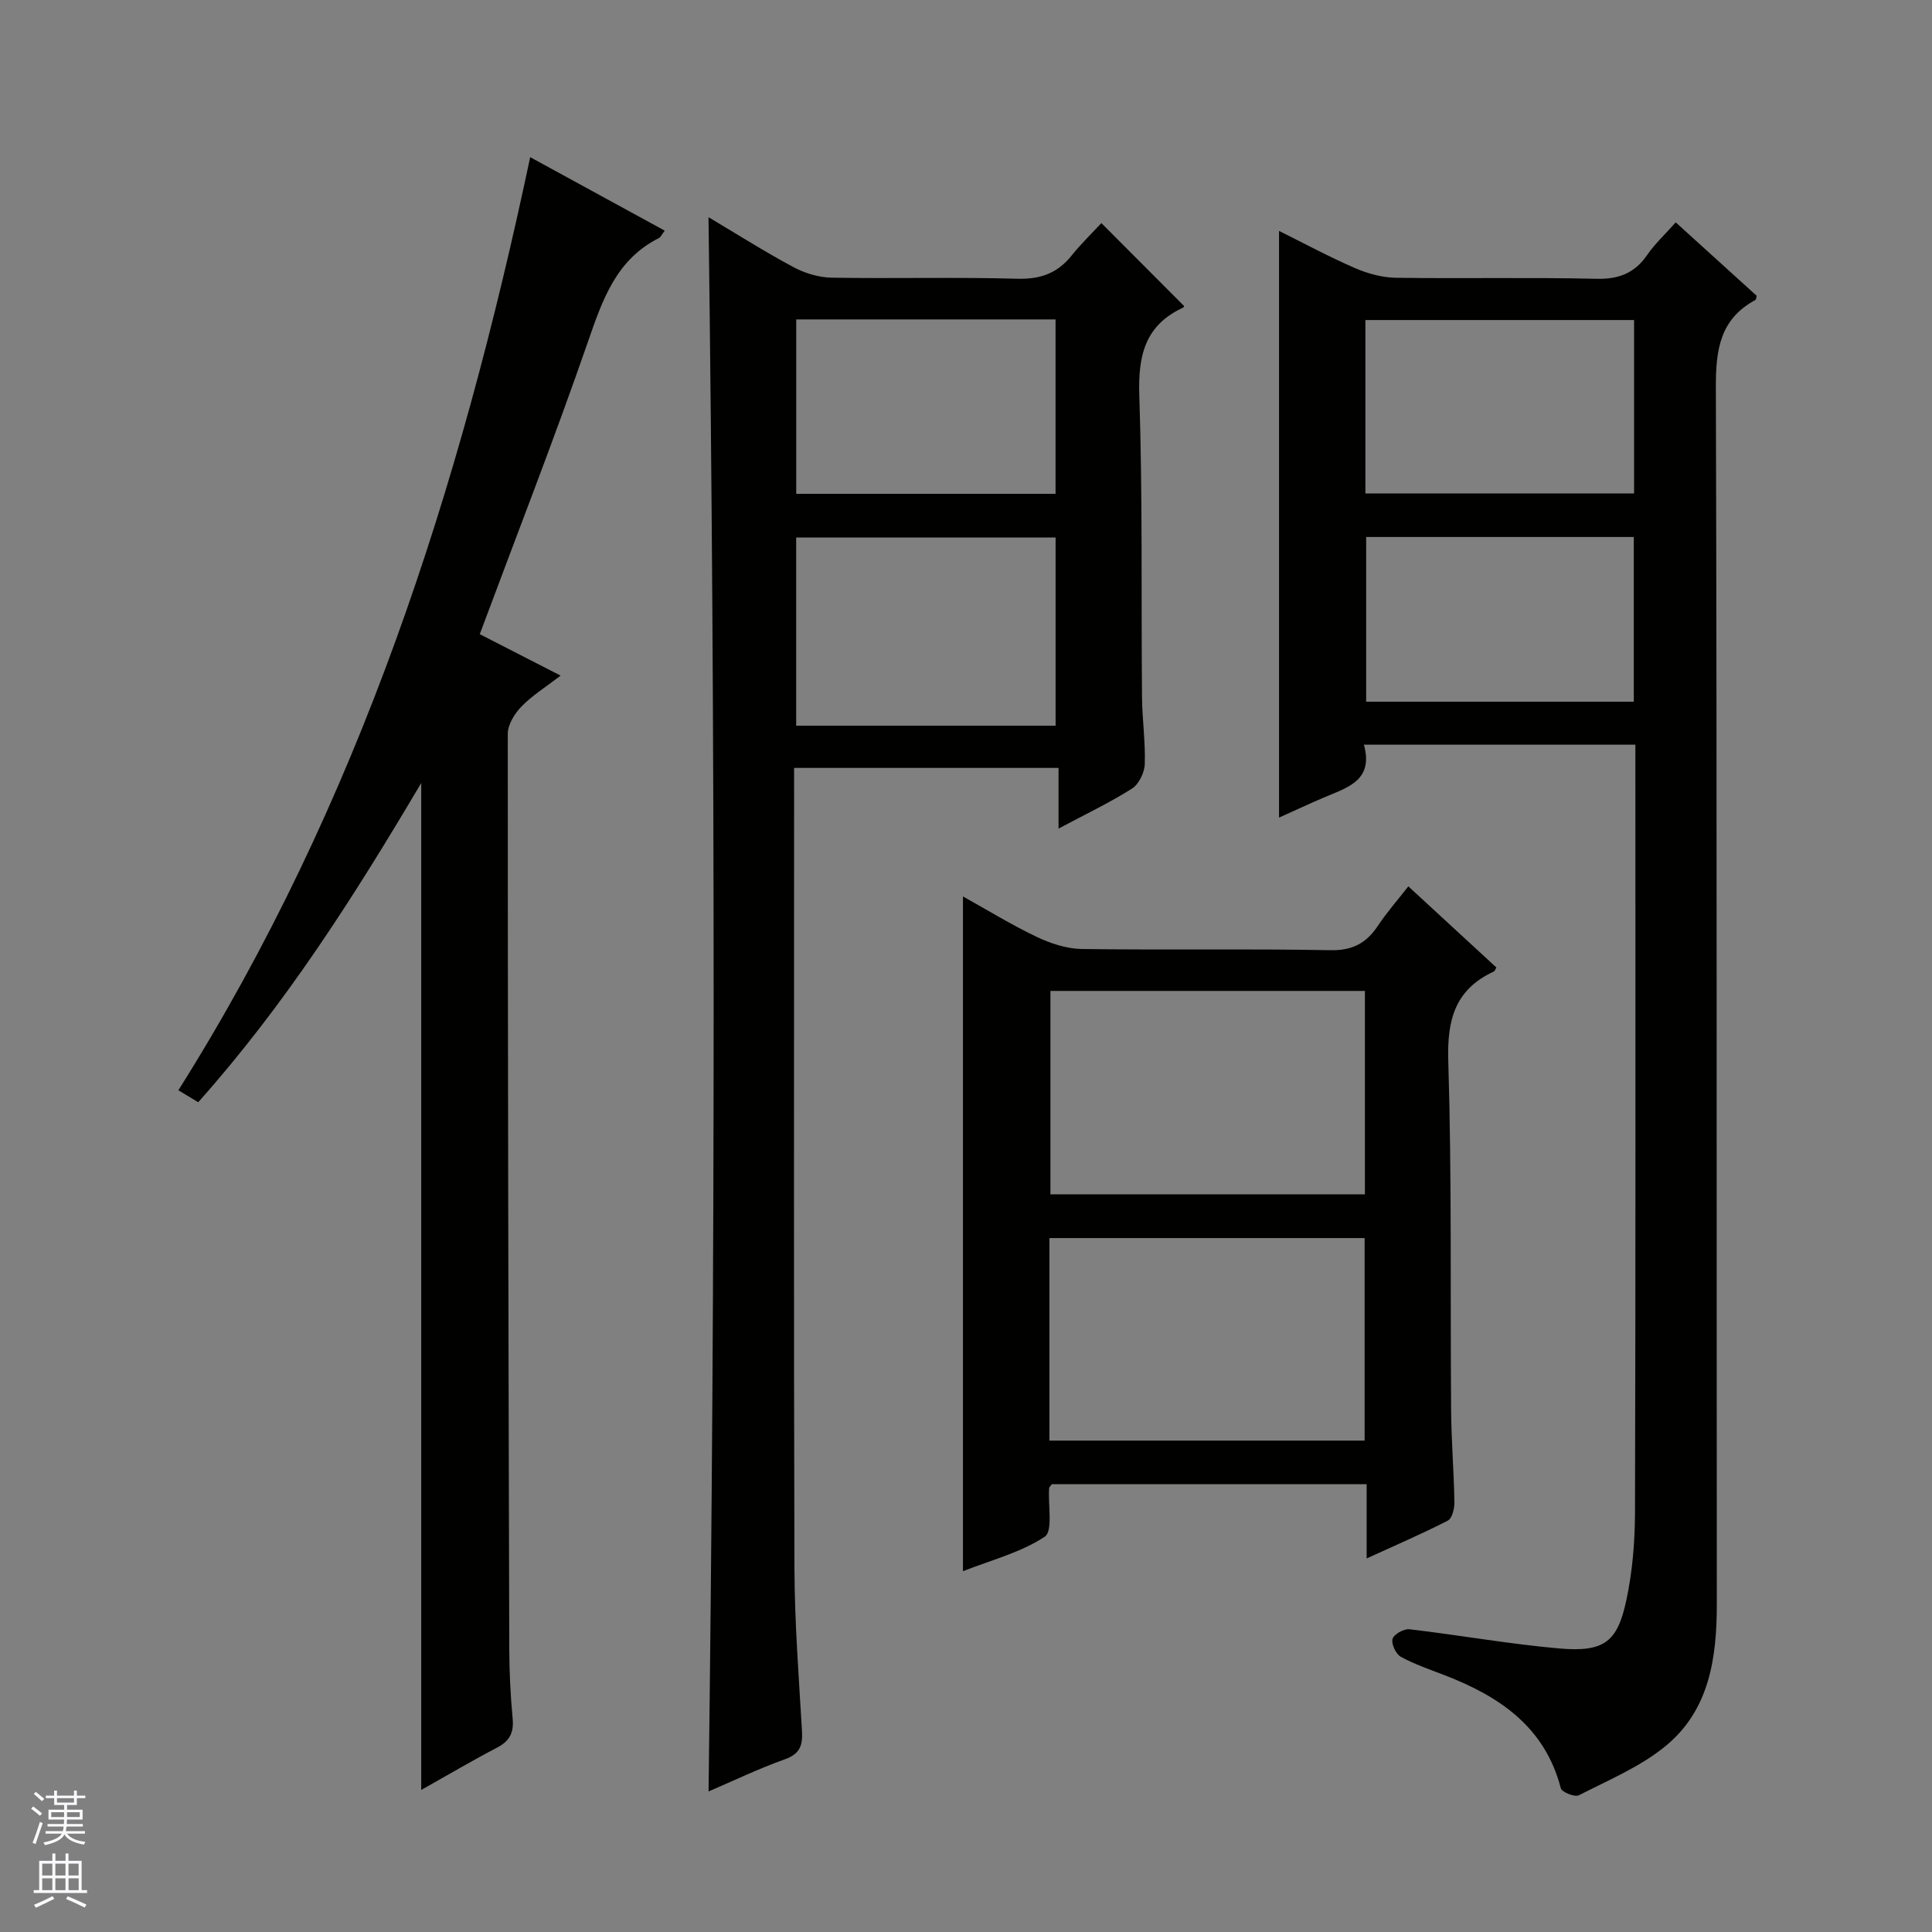
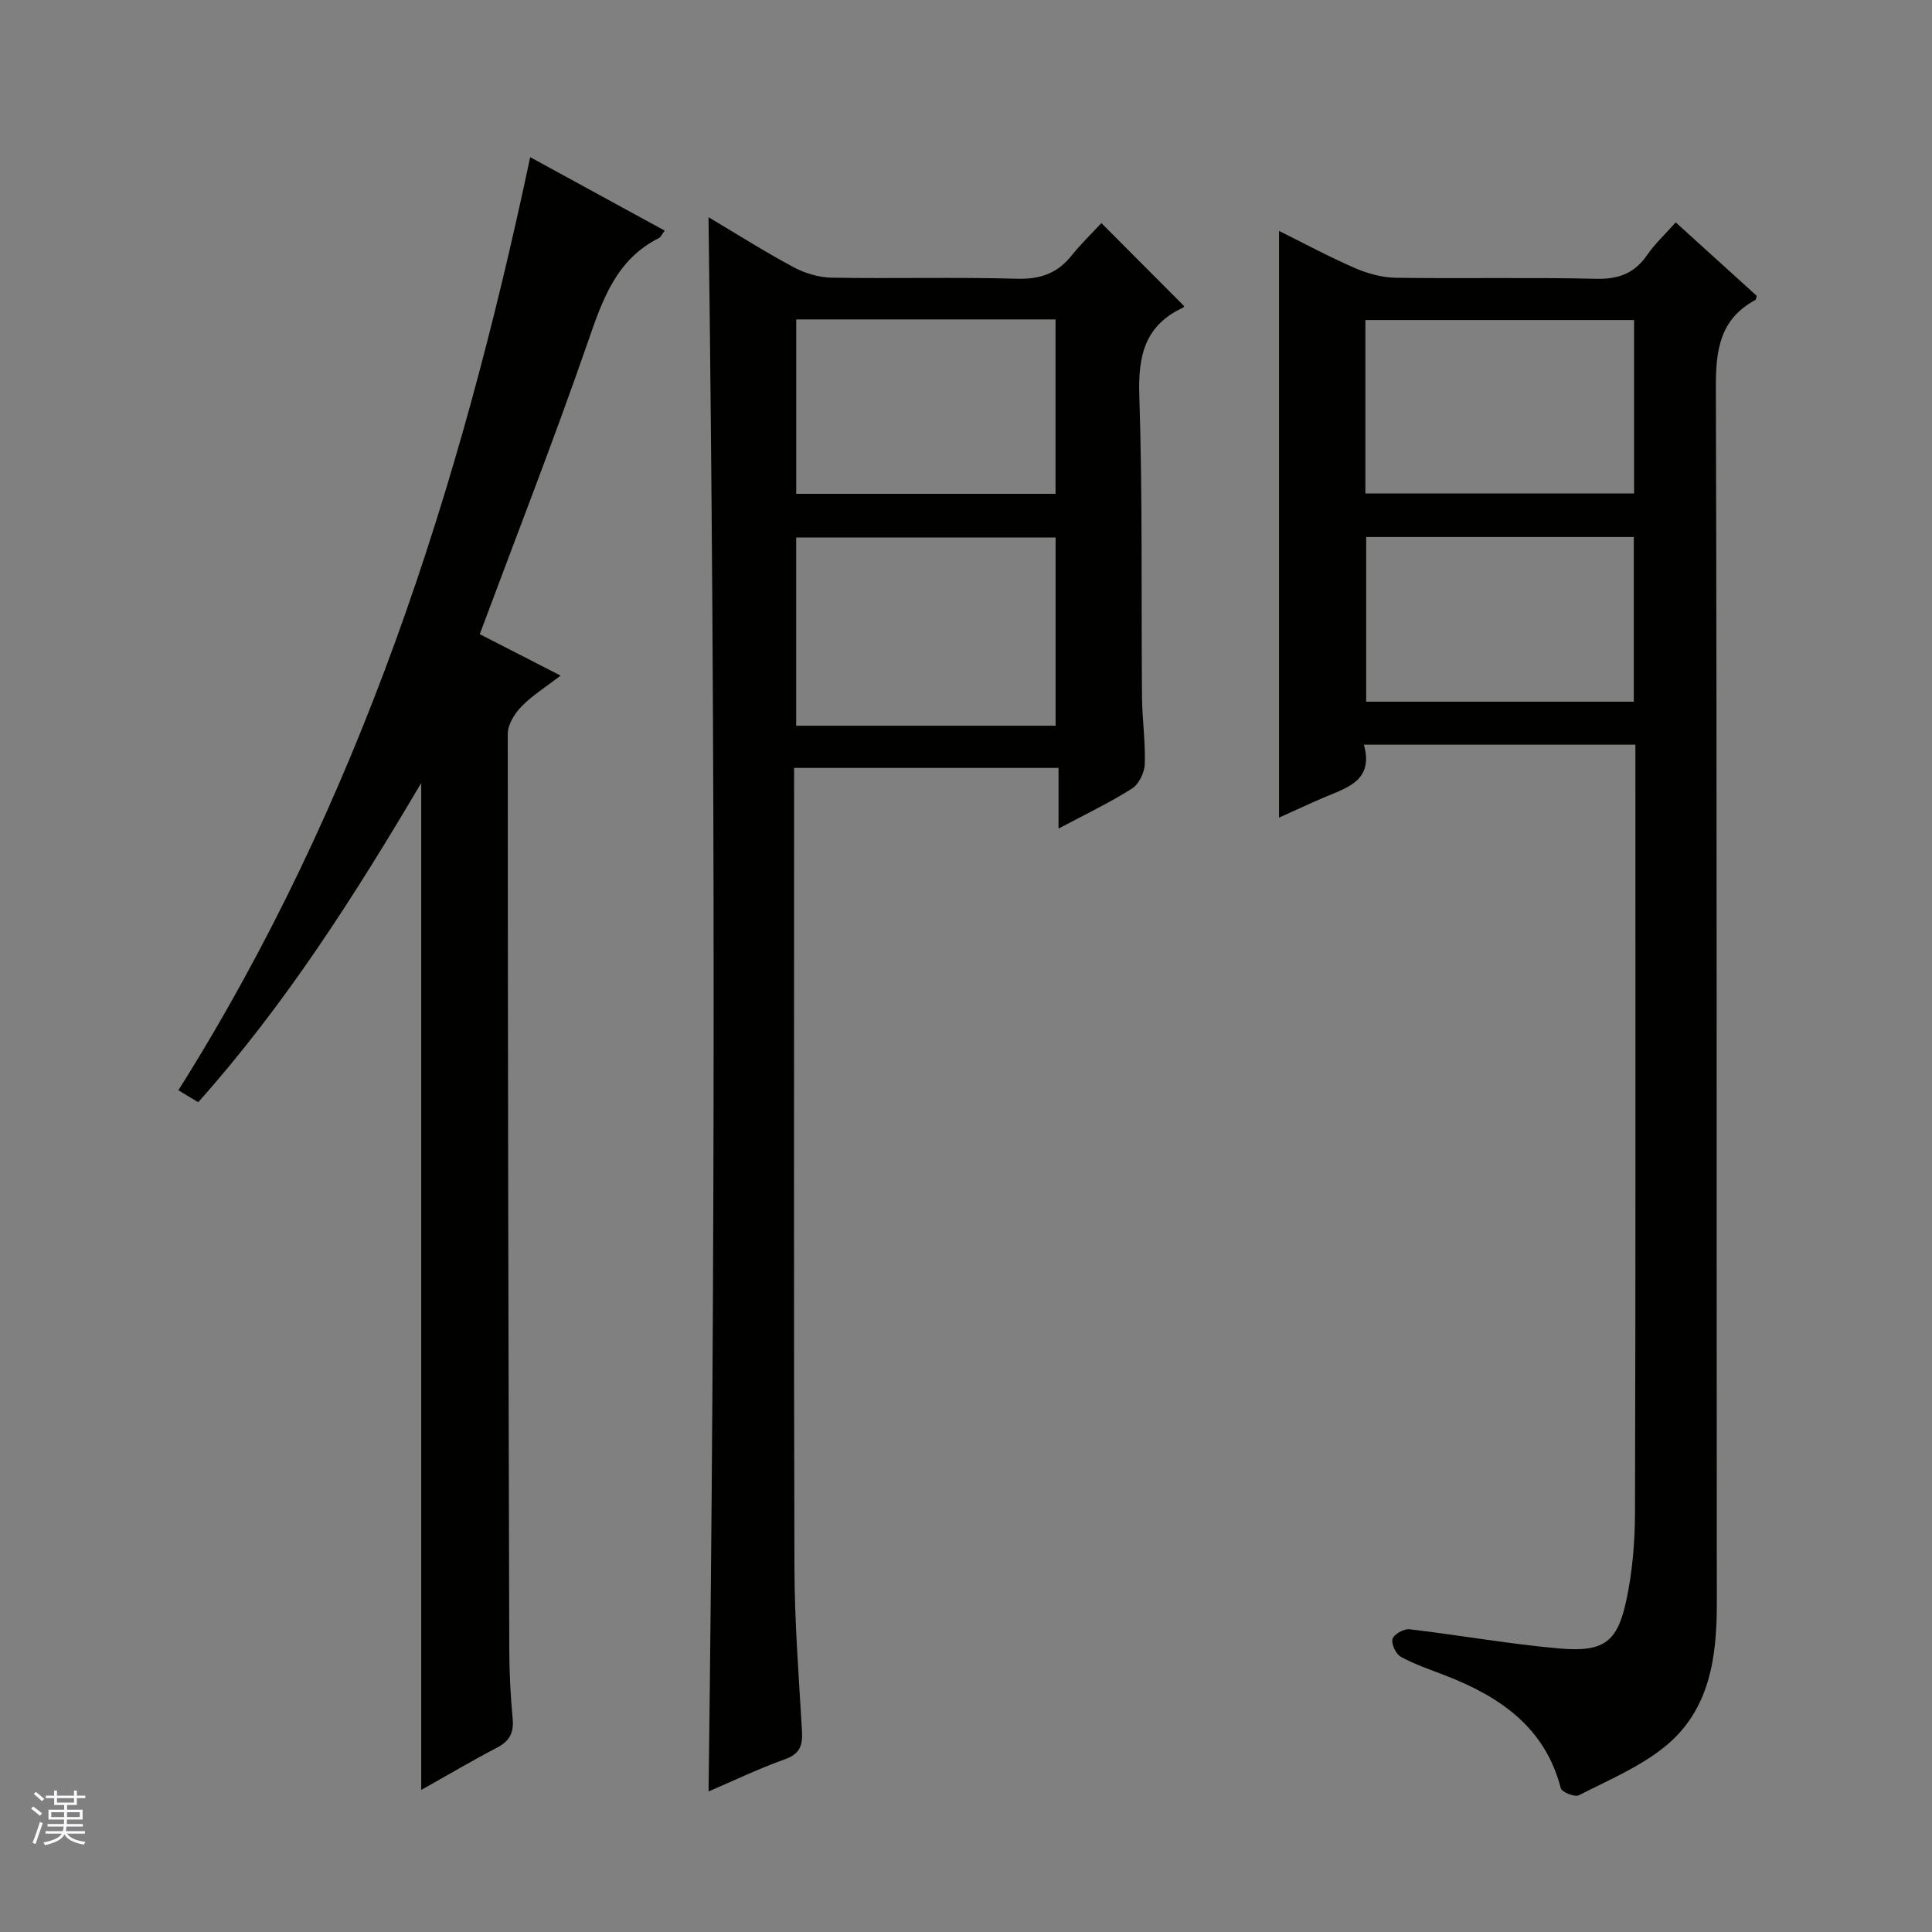
<svg xmlns="http://www.w3.org/2000/svg" enable-background="new 0 0 400 400" viewBox="0 0 400 400">
  <rect x="0" y="0" width="400" height="400" fill="#808080" stroke="none" />
  <g fill="#010100">
    <path d="m338.59 154.18c-18.93 0-37.22 0-56.21 0 2.09 7.51-3.55 8.9-8.41 10.99-3.04 1.3-6.03 2.7-9.16 4.11 0-40.55 0-80.8 0-121.47 5.07 2.51 10.28 5.33 15.69 7.68 2.65 1.15 5.66 1.98 8.52 2.02 13.82.2 27.66-.11 41.48.21 4.66.11 7.93-1.15 10.55-4.96 1.58-2.29 3.68-4.23 5.89-6.72 5.75 5.21 11.26 10.21 16.76 15.2-.1.34-.09.78-.27.87-7.3 3.93-8.2 10.25-8.18 17.97.25 83.97.12 167.93.2 251.9.01 11.2-1.49 21.99-10.55 29.47-5.26 4.34-11.87 7.09-18.03 10.25-.83.42-3.51-.66-3.72-1.46-3.29-12.68-12.65-18.99-23.96-23.37-3.1-1.2-6.28-2.27-9.17-3.85-1.02-.56-2-2.67-1.71-3.7.27-.96 2.35-2.13 3.49-2 10.37 1.21 20.68 3.07 31.07 3.98 9.36.81 11.99-1.46 13.82-9.87 1.29-5.95 1.8-12.17 1.82-18.27.14-51.15.08-102.29.08-153.44 0-1.8 0-3.59 0-5.54zm-55.9-52.01h55.63c0-12.17 0-23.91 0-35.91-18.63 0-36.99 0-55.63 0zm.16 9.01v34.1h55.41c0-11.51 0-22.72 0-34.1-18.57 0-36.83 0-55.41 0z" />
    <path d="m146.7 370.9c1.4-108.68 1.41-217.12-.01-325.93 5.87 3.49 11.6 7.13 17.57 10.33 2.37 1.27 5.25 2.14 7.91 2.19 12.82.22 25.66-.14 38.48.22 4.8.13 8.3-1.16 11.24-4.83 1.96-2.45 4.24-4.64 6.14-6.69 5.95 5.97 11.43 11.46 17.08 17.13.08-.21.05.28-.16.37-7.9 3.65-9.34 9.93-9.07 18.17.69 20.8.38 41.63.56 62.45.04 4.64.73 9.3.57 13.92-.06 1.75-1.24 4.15-2.66 5.05-4.6 2.91-9.56 5.27-15.19 8.27 0-4.4 0-8.22 0-12.56-9.64 0-18.59 0-27.54 0-8.82 0-17.64 0-27.21 0v5.57c0 53.31-.09 106.62.07 159.93.03 11.29.9 22.58 1.56 33.86.18 3.02-.41 4.79-3.59 5.91-5.44 1.94-10.67 4.47-15.75 6.64zm71.85-220.65c0-13.23 0-26.12 0-38.96-18.13 0-35.89 0-53.71 0v38.96zm-53.7-84.12v36.11h53.69c0-12.24 0-24.13 0-36.11-18.02 0-35.66 0-53.69 0z" />
    <path d="m87.21 370.59c0-69.63 0-138.47 0-208.48-13.94 23.58-28.17 45.91-46.17 66.09-1.36-.82-2.7-1.62-4.11-2.47 37.38-59.33 58.31-124.54 72.84-193.19 9.39 5.13 18.53 10.12 27.85 15.21-.61.81-.81 1.34-1.19 1.53-8.81 4.44-11.65 12.66-14.65 21.33-7 20.22-14.8 40.15-22.45 60.69 5.19 2.66 10.57 5.42 16.74 8.58-3.05 2.35-5.86 4.09-8.09 6.38-1.43 1.47-2.85 3.75-2.85 5.67-.01 63.15.14 126.31.31 189.46.01 4.82.25 9.65.7 14.44.27 2.87-.61 4.62-3.18 5.97-5.12 2.67-10.11 5.62-15.75 8.79z" />
-     <path d="m291.58 183.51c6.27 5.78 12.25 11.29 18.23 16.8-.21.34-.31.73-.53.83-8.01 3.71-9.69 9.94-9.43 18.49.74 24.14.4 48.32.59 72.48.05 6.32.58 12.63.68 18.95.02 1.29-.48 3.31-1.37 3.77-5.26 2.7-10.7 5.04-16.8 7.83 0-5.61 0-10.36 0-15.37-22.05 0-43.63 0-65.19 0-.21.32-.53.57-.55.85-.25 3.46.83 8.87-.91 10.02-4.98 3.29-11.1 4.84-16.93 7.14 0-46.72 0-92.9 0-139.7 5.18 2.88 10.08 5.9 15.25 8.36 2.88 1.37 6.19 2.47 9.33 2.52 17.16.24 34.33-.08 51.49.25 4.6.09 7.45-1.47 9.85-5.07 1.82-2.75 4.02-5.24 6.29-8.15zm-74.1 21.65v42.11h65.11c0-14.2 0-28.07 0-42.11-21.79 0-43.24 0-65.11 0zm65.05 93.1c0-14.28 0-28.17 0-41.93-21.97 0-43.53 0-65.26 0v41.93z" />
  </g>
  <path d="m6.45 374.46.42-.45c.65.47 1.27.95 1.85 1.44l-.45.49c-.66-.56-1.26-1.06-1.83-1.48m.93 7.33-.63-.26c.55-1.36 1.05-2.8 1.52-4.33.19.1.38.19.59.27-.46 1.29-.95 2.73-1.48 4.32m-.38-10.38.44-.42c.43.34 1.01.82 1.74 1.44l-.49.49c-.53-.51-1.09-1.01-1.69-1.51m2.5.35h1.72v-1.04h.59v1.04h3.52v-1.04h.59v1.04h1.75v.53h-1.75v1.42h-2.03v.97h3.22v2.03h-3.24c0 .35-.01.66-.03.93h3.32v.53h-3.37c-.03.27-.08.58-.15.94h3.96v.53h-3.71c.67.92 1.93 1.48 3.79 1.68-.13.24-.23.44-.29.59-2.13-.38-3.48-1.08-4.04-2.12-.43.97-1.77 1.72-4.03 2.23-.09-.19-.2-.37-.33-.55 2.1-.42 3.37-1.03 3.81-1.83h-3.36v-.53h3.58c.08-.29.13-.61.16-.94h-3.33v-.53h3.39c.02-.27.04-.58.04-.93h-3.23v-2.03h3.25v-.97h-2.07v-1.42h-1.73zm1.12 3.44v1h2.65c.01-.3.02-.44.01-.4v-.25-.35zm1.19-2h3.52v-.91h-3.52zm4.71 2h-2.63v.59c0 .15-.01.28-.01.4h2.64z" fill="#fafafc" />
-   <path d="m13.55 383.74h.63v1.52h2.72v6.07h1.13v.6h-11.05v-.6h1.13v-6.07h2.73v-1.52h.63v1.52h2.1v-1.52zm-2.68 8.83.38.56c-1.24.63-2.53 1.25-3.85 1.85-.1-.21-.21-.42-.34-.63 1.36-.55 2.63-1.15 3.81-1.78m-2.13-4.27h2.1v-2.45h-2.1zm0 3.04h2.1v-2.46h-2.1zm2.72-3.04h2.1v-2.45h-2.1zm0 3.04h2.1v-2.46h-2.1zm6.07 3.6c-1.41-.71-2.7-1.3-3.86-1.78l.35-.56c1.45.62 2.75 1.19 3.88 1.72zm-1.25-9.09h-2.1v2.45h2.1zm-2.09 5.49h2.1v-2.46h-2.1z" fill="#fafafc" />
</svg>